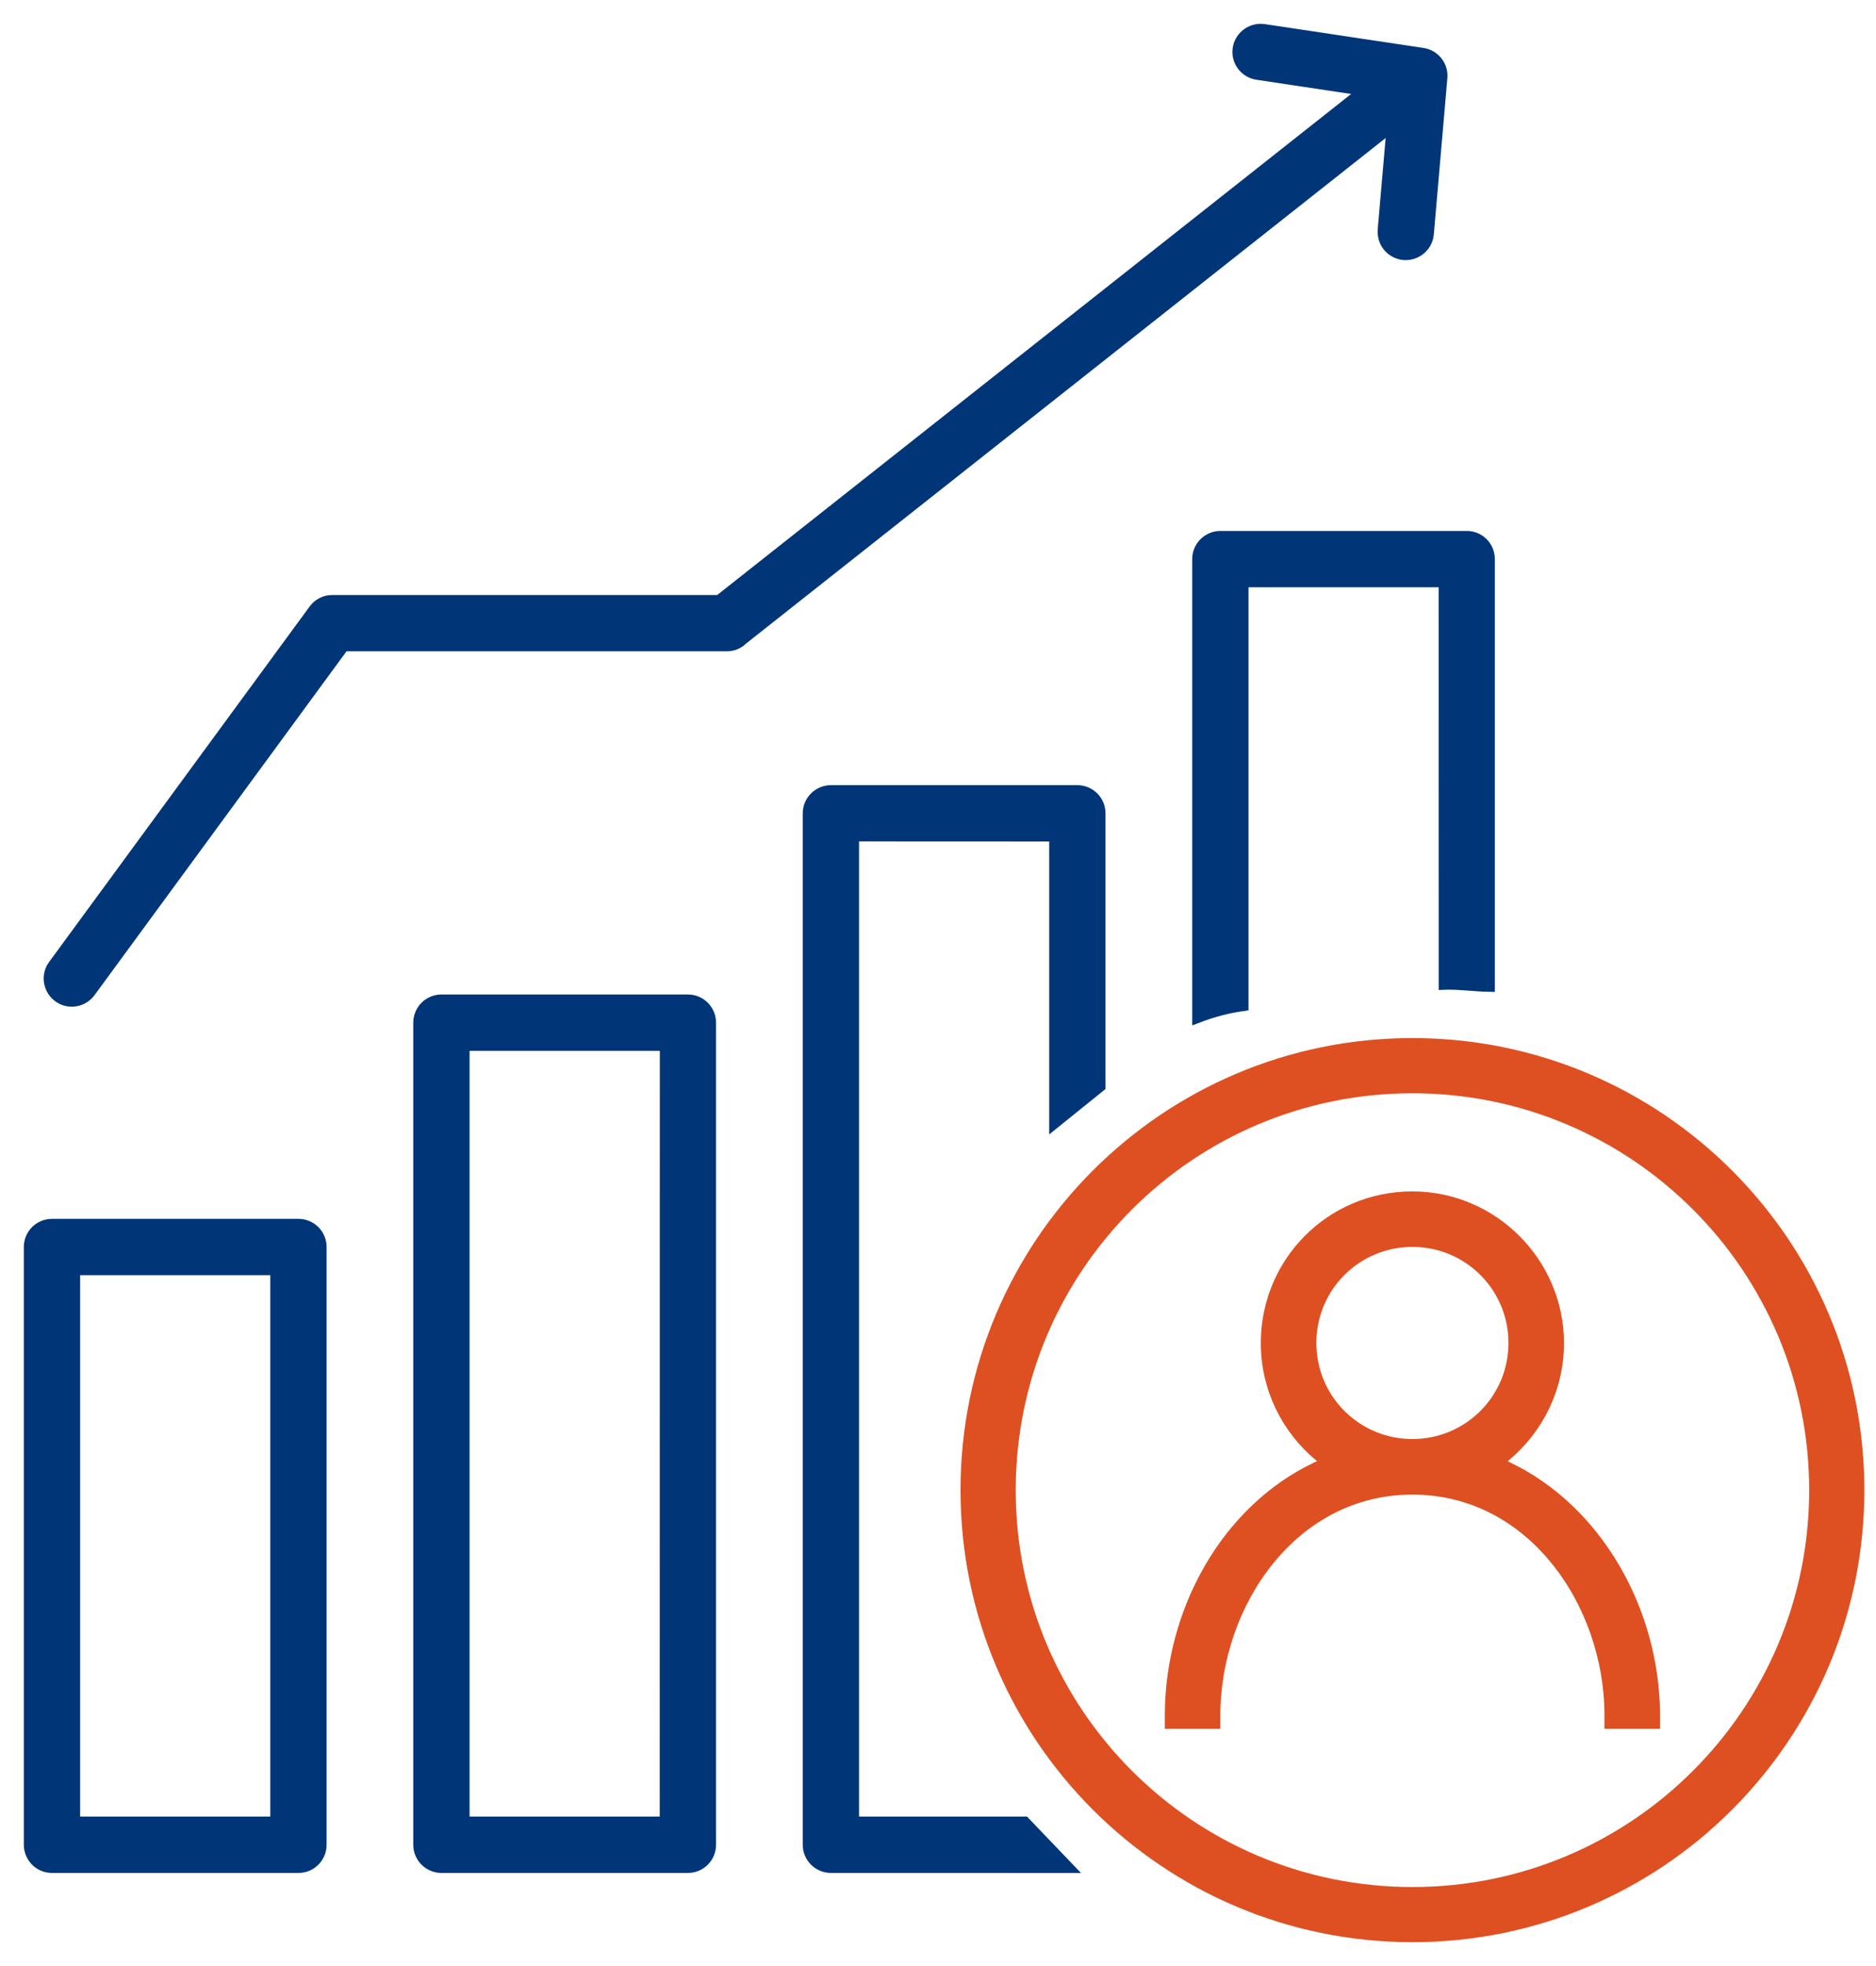
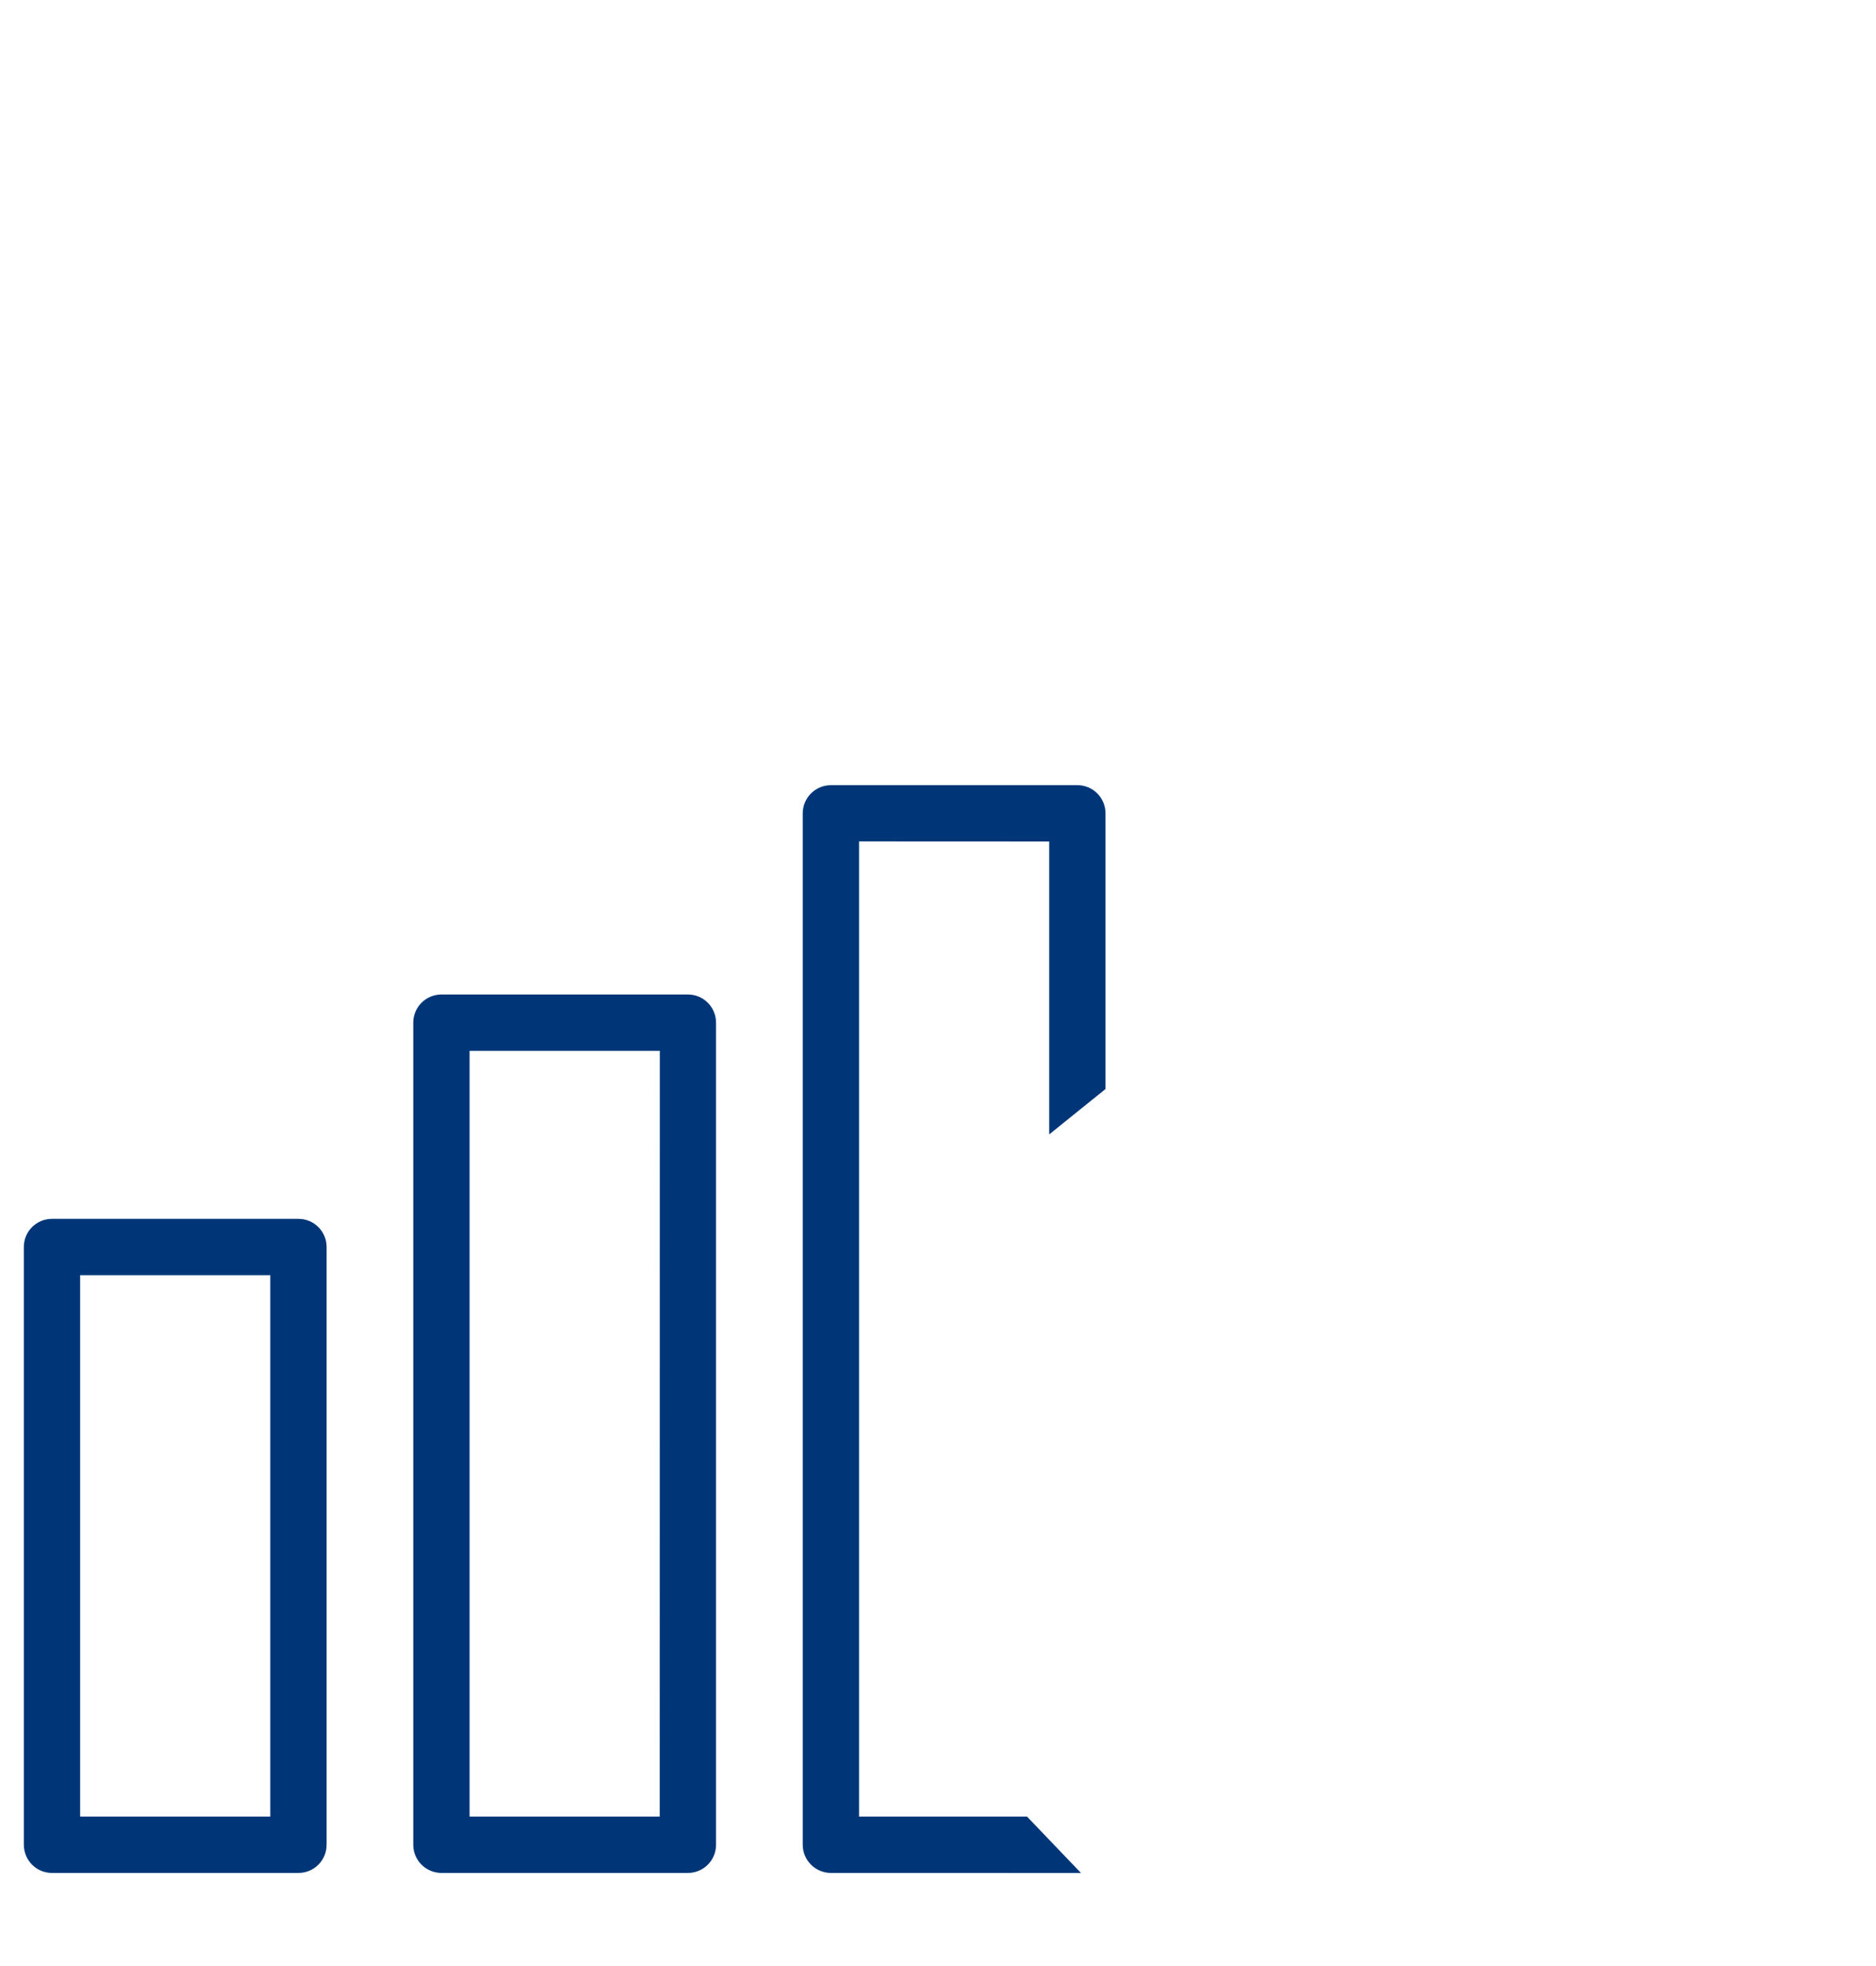
<svg xmlns="http://www.w3.org/2000/svg" width="63" height="66" viewBox="0 0 63 66" fill="none">
  <path d="M10.768 41.863C10.768 41.45 10.435 41.117 10.022 41.117H1.746C1.333 41.117 1 41.45 1 41.863V61.928C1.003 62.343 1.333 62.675 1.746 62.675H10.022C10.435 62.675 10.768 62.342 10.768 61.929V41.863ZM9.277 61.184H2.491V42.608H9.277V61.184Z" fill="#003678" stroke="#003678" stroke-width="0.4" />
  <path d="M23.846 34.331C23.846 33.918 23.513 33.585 23.1 33.585H14.824C14.414 33.585 14.079 33.919 14.078 34.331V61.929C14.078 62.341 14.414 62.674 14.824 62.675H23.1C23.513 62.675 23.846 62.342 23.846 61.929V34.331ZM22.355 60.932V61.184H15.569V35.077H22.358L22.355 60.932Z" fill="#003678" stroke="#003678" stroke-width="0.4" />
-   <path d="M47.143 8.53L47.206 8.532C47.59 8.532 47.918 8.239 47.952 7.85L48.406 2.608L48.409 2.541C48.409 2.177 48.14 1.861 47.773 1.807L42.459 1.009H42.457L42.439 1.007L42.333 1C42.174 1 42.018 1.051 41.891 1.147L41.889 1.148C41.729 1.266 41.623 1.44 41.595 1.637L41.587 1.746C41.587 2.106 41.854 2.426 42.226 2.48L45.86 3.026L24.154 20.175H11.153C10.917 20.175 10.701 20.286 10.56 20.478L1.811 32.411C1.713 32.544 1.667 32.696 1.667 32.849C1.667 33.078 1.772 33.304 1.972 33.451C2.104 33.549 2.257 33.595 2.41 33.595C2.639 33.595 2.866 33.49 3.012 33.291L11.536 21.664H24.415C24.603 21.664 24.785 21.589 24.917 21.46L24.926 21.451L46.772 4.19L46.489 7.447H46.492L46.468 7.721L46.465 7.787C46.464 8.17 46.755 8.495 47.143 8.53Z" fill="#003678" stroke="#003678" stroke-width="0.4" />
-   <path d="M50 33.095V18.769C49.999 18.356 49.671 18.024 49.257 18.024H40.981C40.573 18.025 40.237 18.358 40.236 18.769V34.133C40.733 33.944 41.229 33.815 41.727 33.744V19.515H48.513L48.515 33.029C48.555 33.028 48.596 33.023 48.635 33.023C49.112 33.024 49.566 33.087 50 33.095Z" fill="#003678" stroke="#003678" stroke-width="0.4" />
  <path d="M28.648 61.184V28.046L35.435 28.049V37.664L36.925 36.463V27.304C36.925 26.891 36.592 26.558 36.18 26.558H27.903C27.494 26.559 27.158 26.891 27.157 27.304V61.929C27.158 62.341 27.493 62.674 27.903 62.675L35.834 62.677L34.405 61.184H28.648Z" fill="#003678" stroke="#003678" stroke-width="0.4" />
-   <path d="M58.022 39.434C55.312 36.724 51.57 35.048 47.433 35.048C43.296 35.048 39.554 36.724 36.843 39.434C34.132 42.144 32.456 45.887 32.456 50.023C32.456 54.16 34.132 57.901 36.843 60.613C39.554 63.323 43.296 64.999 47.433 64.999C51.57 64.999 55.312 63.323 58.022 60.613C60.733 57.902 62.409 54.16 62.409 50.023C62.409 45.887 60.733 42.145 58.022 39.434ZM47.433 63.548C39.963 63.548 33.91 57.493 33.91 50.024C33.91 42.555 39.964 36.501 47.433 36.501C54.902 36.501 60.956 42.555 60.956 50.024C60.956 57.493 54.902 63.548 47.433 63.548Z" fill="#DE5021" stroke="#DE5021" stroke-width="0.4" />
-   <path d="M47.432 49.974C49.442 49.975 51.093 50.92 52.256 52.348C53.417 53.773 54.078 55.68 54.081 57.569V57.837H55.547V57.586C55.544 54.125 53.647 50.716 50.616 49.269L50.263 49.101L50.563 48.85C51.633 47.949 52.322 46.602 52.322 45.085C52.32 42.398 50.118 40.196 47.431 40.195C46.06 40.195 44.834 40.748 43.956 41.634C43.076 42.52 42.54 43.744 42.54 45.085C42.54 46.6 43.227 47.945 44.295 48.846L44.595 49.099L44.24 49.266C41.173 50.712 39.319 54.127 39.317 57.586V57.838H40.782V57.578C40.783 55.686 41.444 53.777 42.607 52.35C43.772 50.92 45.423 49.975 47.432 49.974ZM44.006 45.083C44.006 43.186 45.535 41.659 47.432 41.659C49.329 41.659 50.857 43.186 50.857 45.083C50.857 46.981 49.33 48.508 47.432 48.508C45.536 48.509 44.006 46.981 44.006 45.083Z" fill="#DE5021" stroke="#DE5021" stroke-width="0.4" />
</svg>